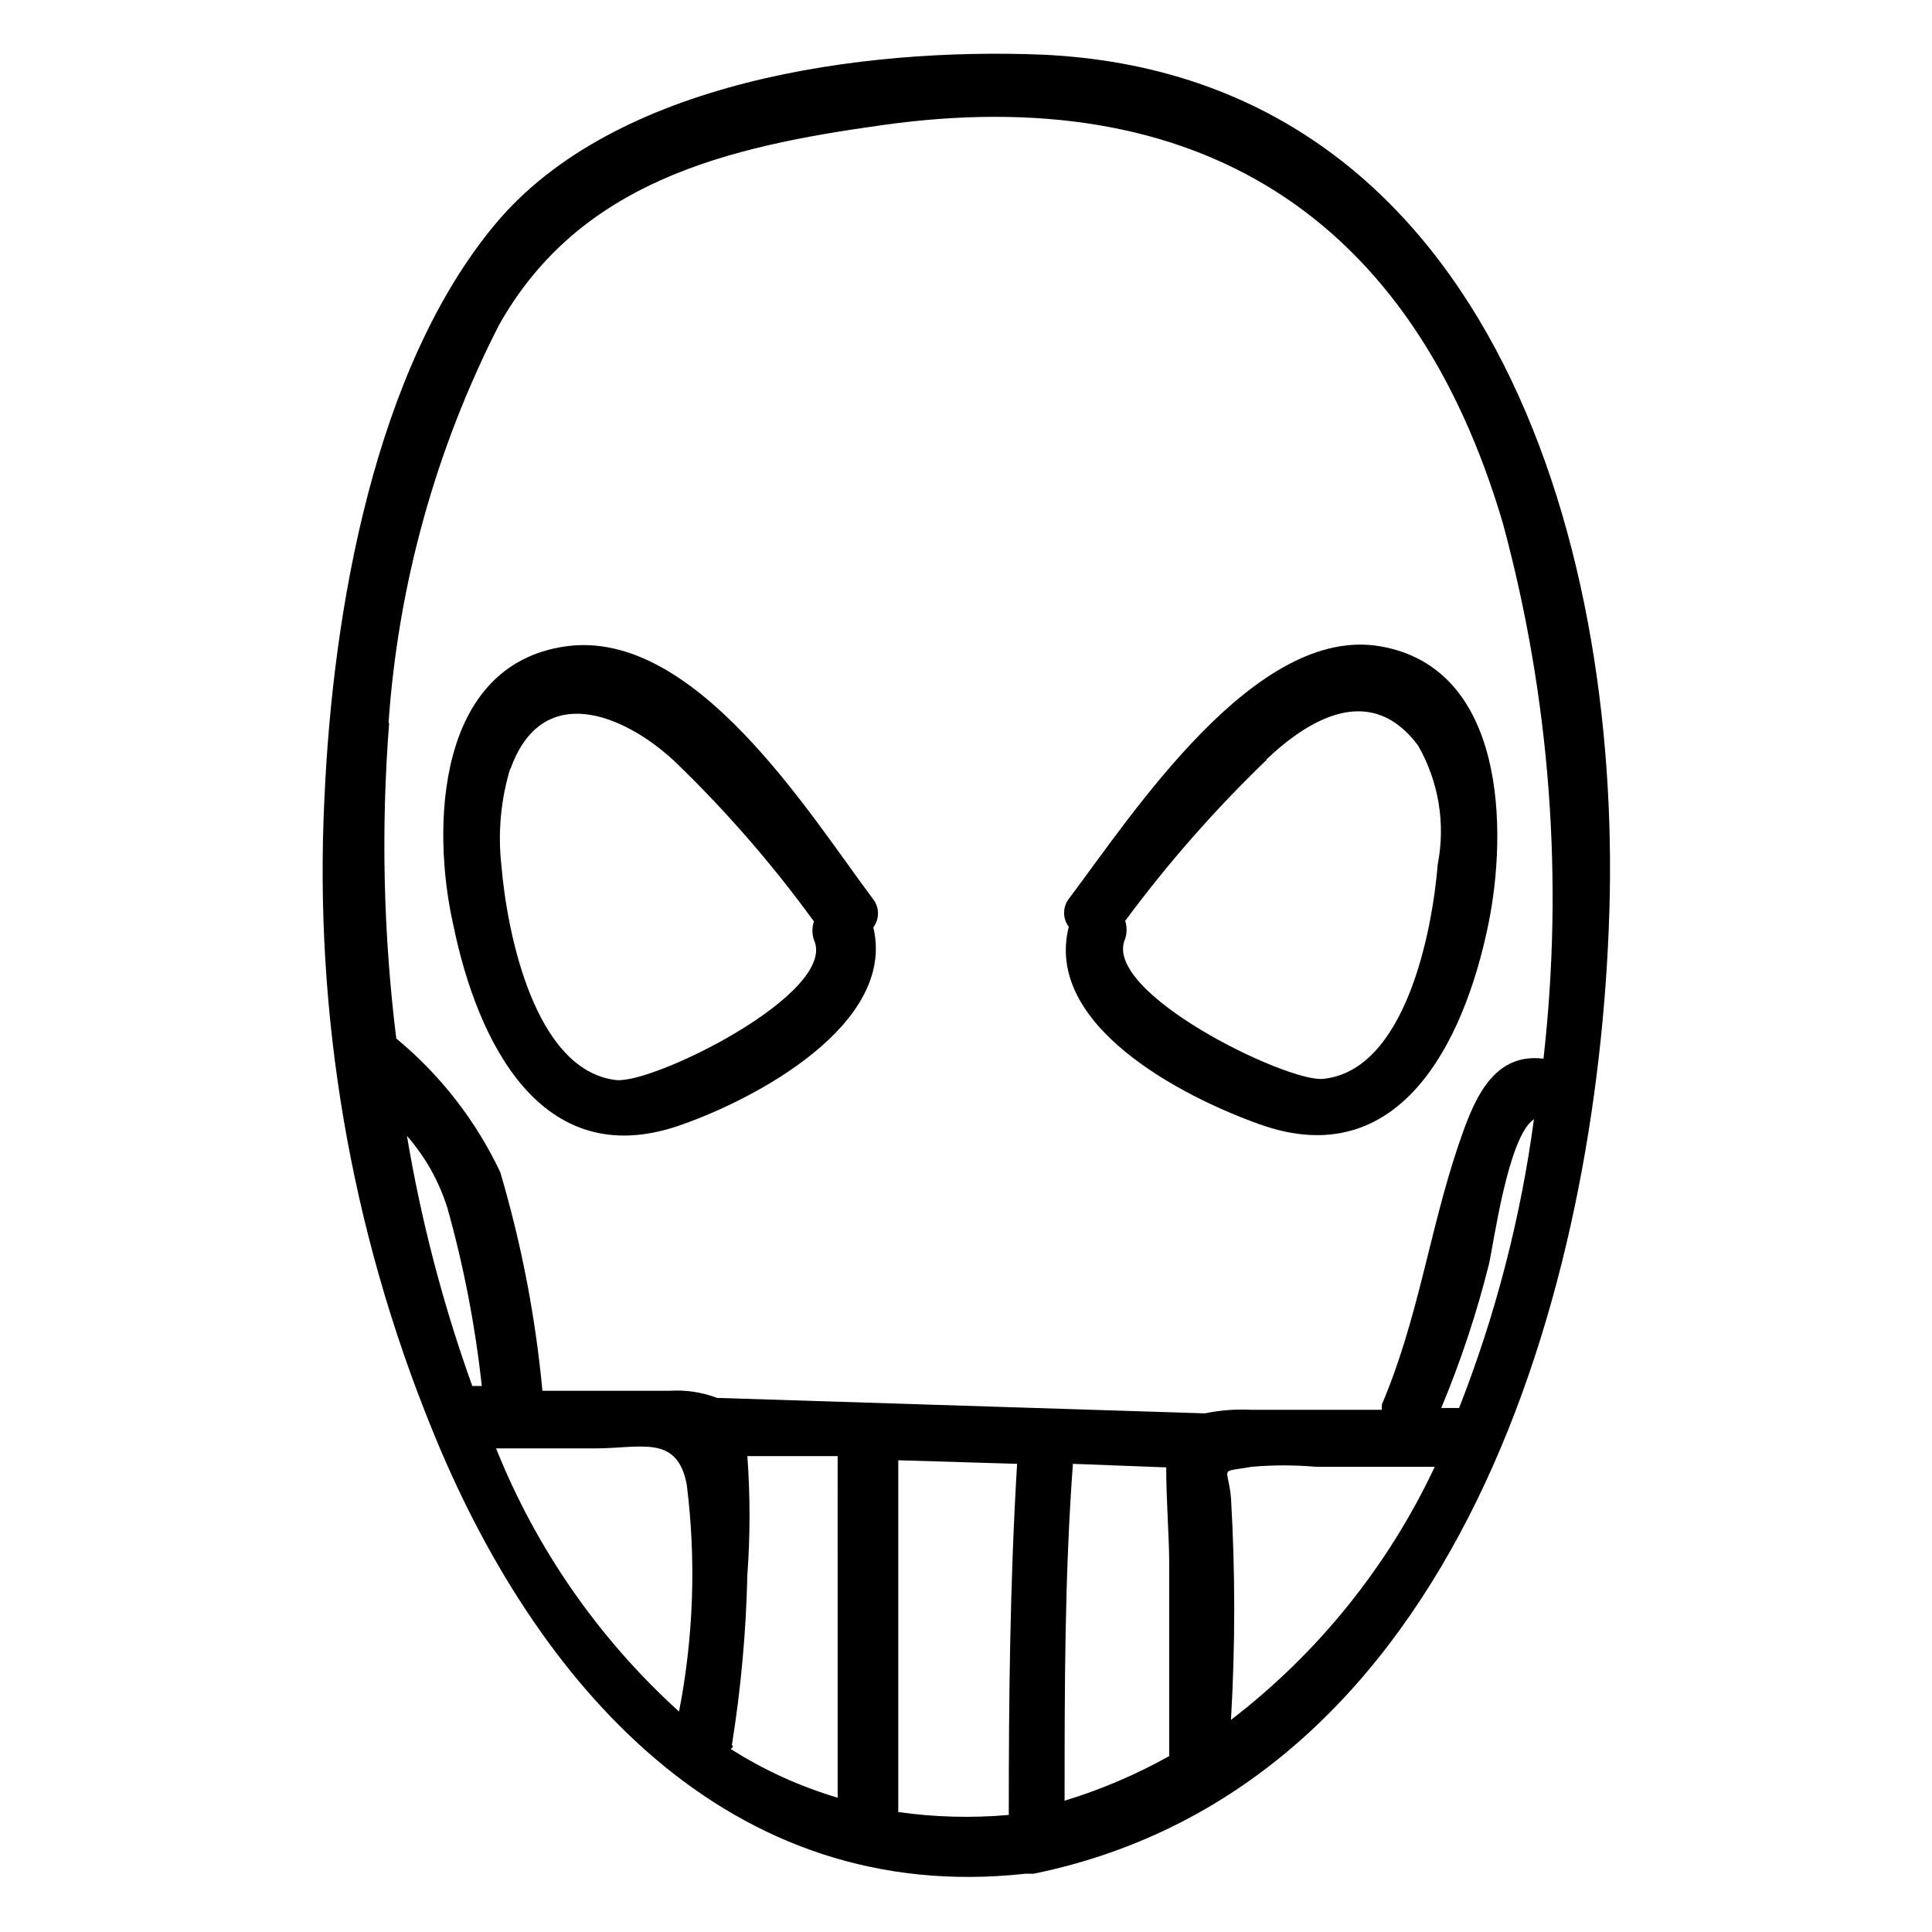
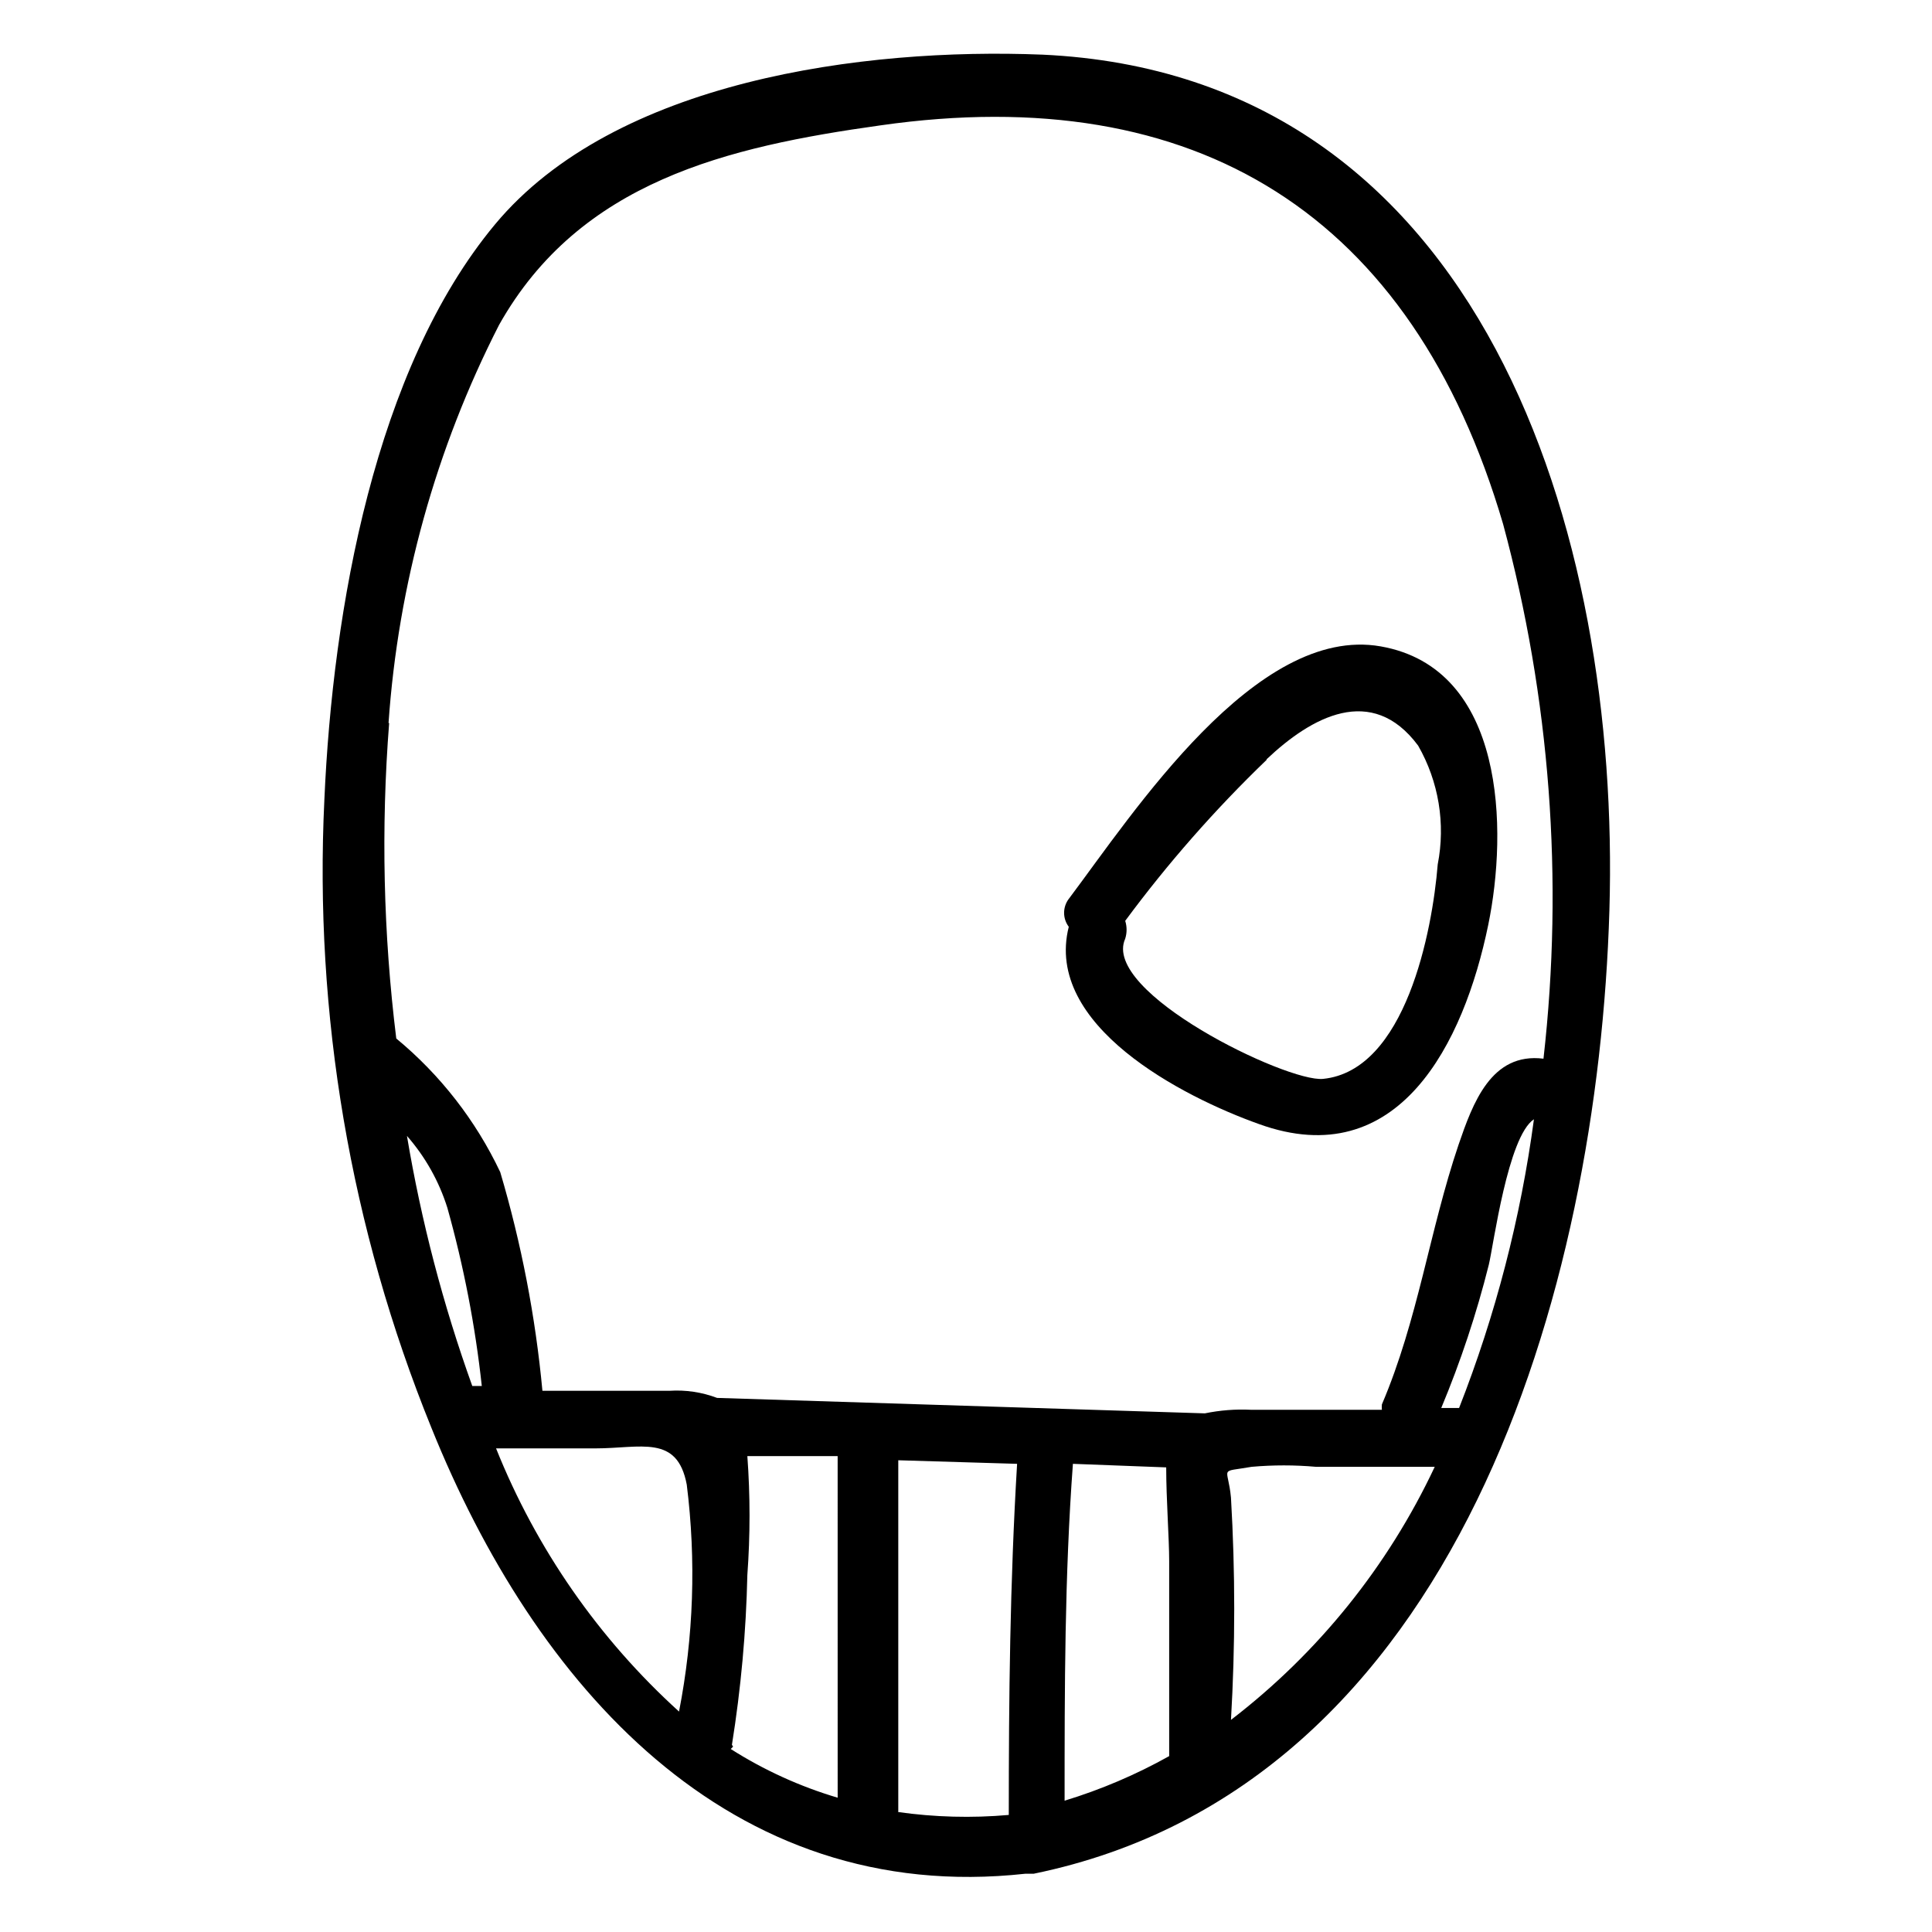
<svg xmlns="http://www.w3.org/2000/svg" fill="#000000" width="800px" height="800px" version="1.1" viewBox="144 144 512 512">
  <g>
    <path d="m420.15 158.48c-47.23-1.891-113.2 6.769-145 45.027-31.805 38.258-42.98 102.02-45.188 152.4-2.75 56.871 6.922 113.66 28.34 166.41 27.395 68.016 78.719 126.9 157.44 118.24h2.203c112.73-23.145 149.57-155.55 152.56-255.21 2.992-99.66-33.219-221.52-150.35-226.87zm-173.18 177.12h-0.004c2.555-36.777 12.516-72.656 29.285-105.48 21.41-38.102 60.613-47.23 101.08-52.898 83.758-11.965 140.91 23.617 165 105.64 12.465 46.137 16.098 94.211 10.707 141.7-13.855-1.73-18.734 11.809-22.516 22.828-7.715 22.828-10.707 46.289-20.309 68.801v0.004c-0.043 0.469-0.043 0.945 0 1.414h-34.637c-4.117-0.207-8.242 0.113-12.281 0.945l-129.26-4.094c-4.016-1.52-8.309-2.164-12.594-1.887h-33.691-0.004c-1.836-19.633-5.578-39.035-11.176-57.941-6.477-13.684-15.883-25.777-27.555-35.422-3.434-27.734-4.066-55.742-1.887-83.602zm283.39 181.53h-4.414c5.141-12.316 9.352-24.996 12.598-37.941 1.258-5.195 5.039-34.008 11.965-38.574-3.516 26.211-10.176 51.902-19.836 76.516zm-77.305 15.742c0 8.5 0.789 18.734 0.789 24.875v51.641l-0.004 0.004c-8.789 4.914-18.078 8.875-27.711 11.809 0-29.758 0-59.512 2.203-89.27zm-115.09 73.523v0.004c2.387-14.898 3.758-29.941 4.09-45.027 0.77-10.48 0.77-21.008 0-31.488h23.93l0.004 90.527c-10-2.969-19.539-7.312-28.34-12.91 0.223-0.195 0.434-0.406 0.629-0.629zm-86.121-161.37c4.856 5.535 8.5 12.023 10.707 19.051 4.34 15.465 7.394 31.262 9.129 47.23h-2.519c-7.742-21.531-13.539-43.715-17.316-66.281zm23.617 82.812h26.289c12.121 0 21.727-3.777 24.246 9.605 2.512 20.027 1.82 40.328-2.047 60.141-21.246-19.266-37.828-43.117-48.488-69.746zm106.59 96.355v-93.207l31.488 0.945c-1.891 31.488-2.203 62.031-2.203 93.047-9.812 0.867-19.691 0.602-29.441-0.785zm88.168-24.402v-0.004c1.148-19.609 1.148-39.27 0-58.883-0.789-8.5-3.465-6.613 5.512-8.188l-0.004 0.004c5.656-0.5 11.348-0.5 17.004 0h31.488c-12.387 26.348-30.902 49.344-54 67.066z" />
-     <path d="m323.8 442.35c20.309-6.926 57.781-26.922 51.641-52.586 1.652-2.191 1.652-5.211 0-7.402-17.004-22.672-47.23-71.949-81.555-67.07-34.32 4.883-35.582 48.18-29.754 73.844 6.297 30.699 23.141 65.652 59.668 53.215zm-44.555-94.465c8.344-23.617 30.07-14.641 43.453-2.203v-0.004c13.555 13.059 25.938 27.285 37 42.512-0.52 1.586-0.52 3.293 0 4.879 6.453 14.012-42.508 38.258-52.426 37.156-21.727-2.519-28.969-39.516-30.387-56.836h-0.004c-0.98-8.676-0.176-17.465 2.363-25.82z" />
    <path d="m477.62 441.88c37 13.383 54.316-21.41 60.773-52.742 5.195-25.191 4.566-68.016-28.496-73.84s-65.496 44.082-82.656 66.914l-0.004-0.004c-1.652 2.191-1.652 5.211 0 7.402-6.609 26.133 30.074 45.027 50.383 52.27zm2.047-96.668c11.809-11.18 27.867-20.152 40.148-3.621 5.461 9.527 7.305 20.707 5.195 31.488-1.418 17.633-8.5 54.633-30.387 56.836-9.605 0.945-58.883-22.984-52.426-37.156h-0.004c0.484-1.539 0.484-3.188 0-4.727 11.273-15.246 23.809-29.516 37.473-42.664z" />
  </g>
</svg>